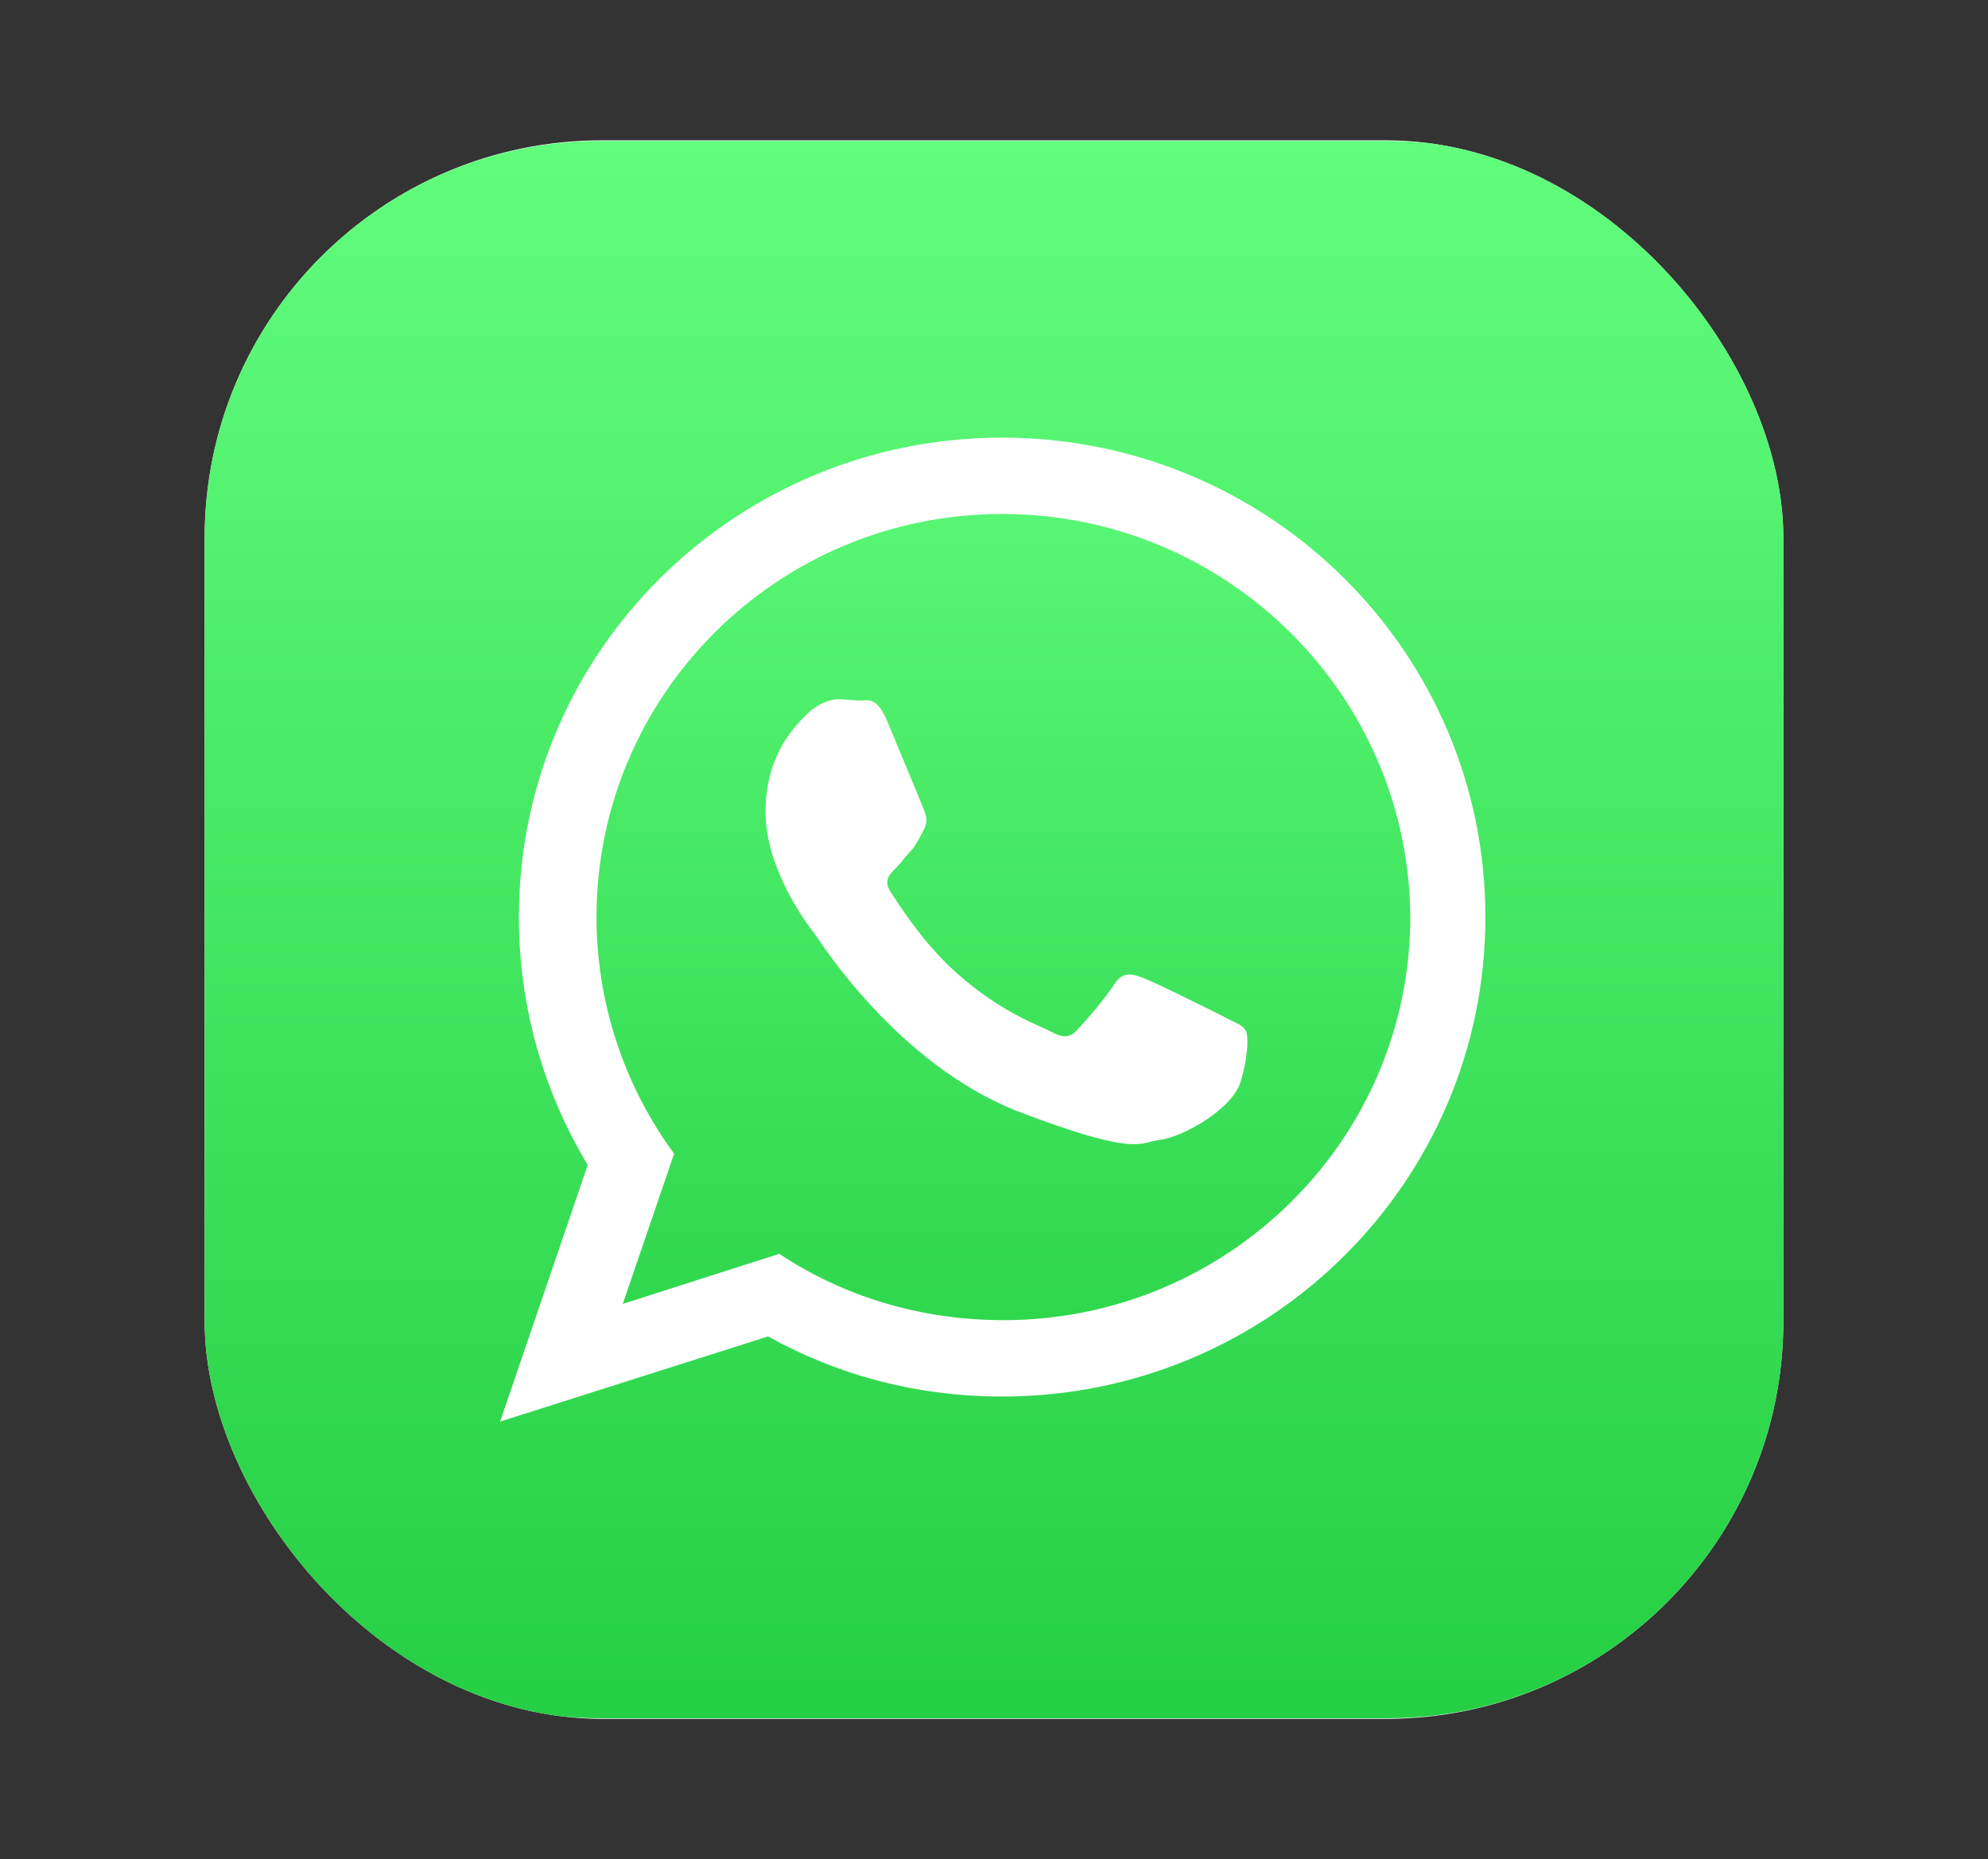
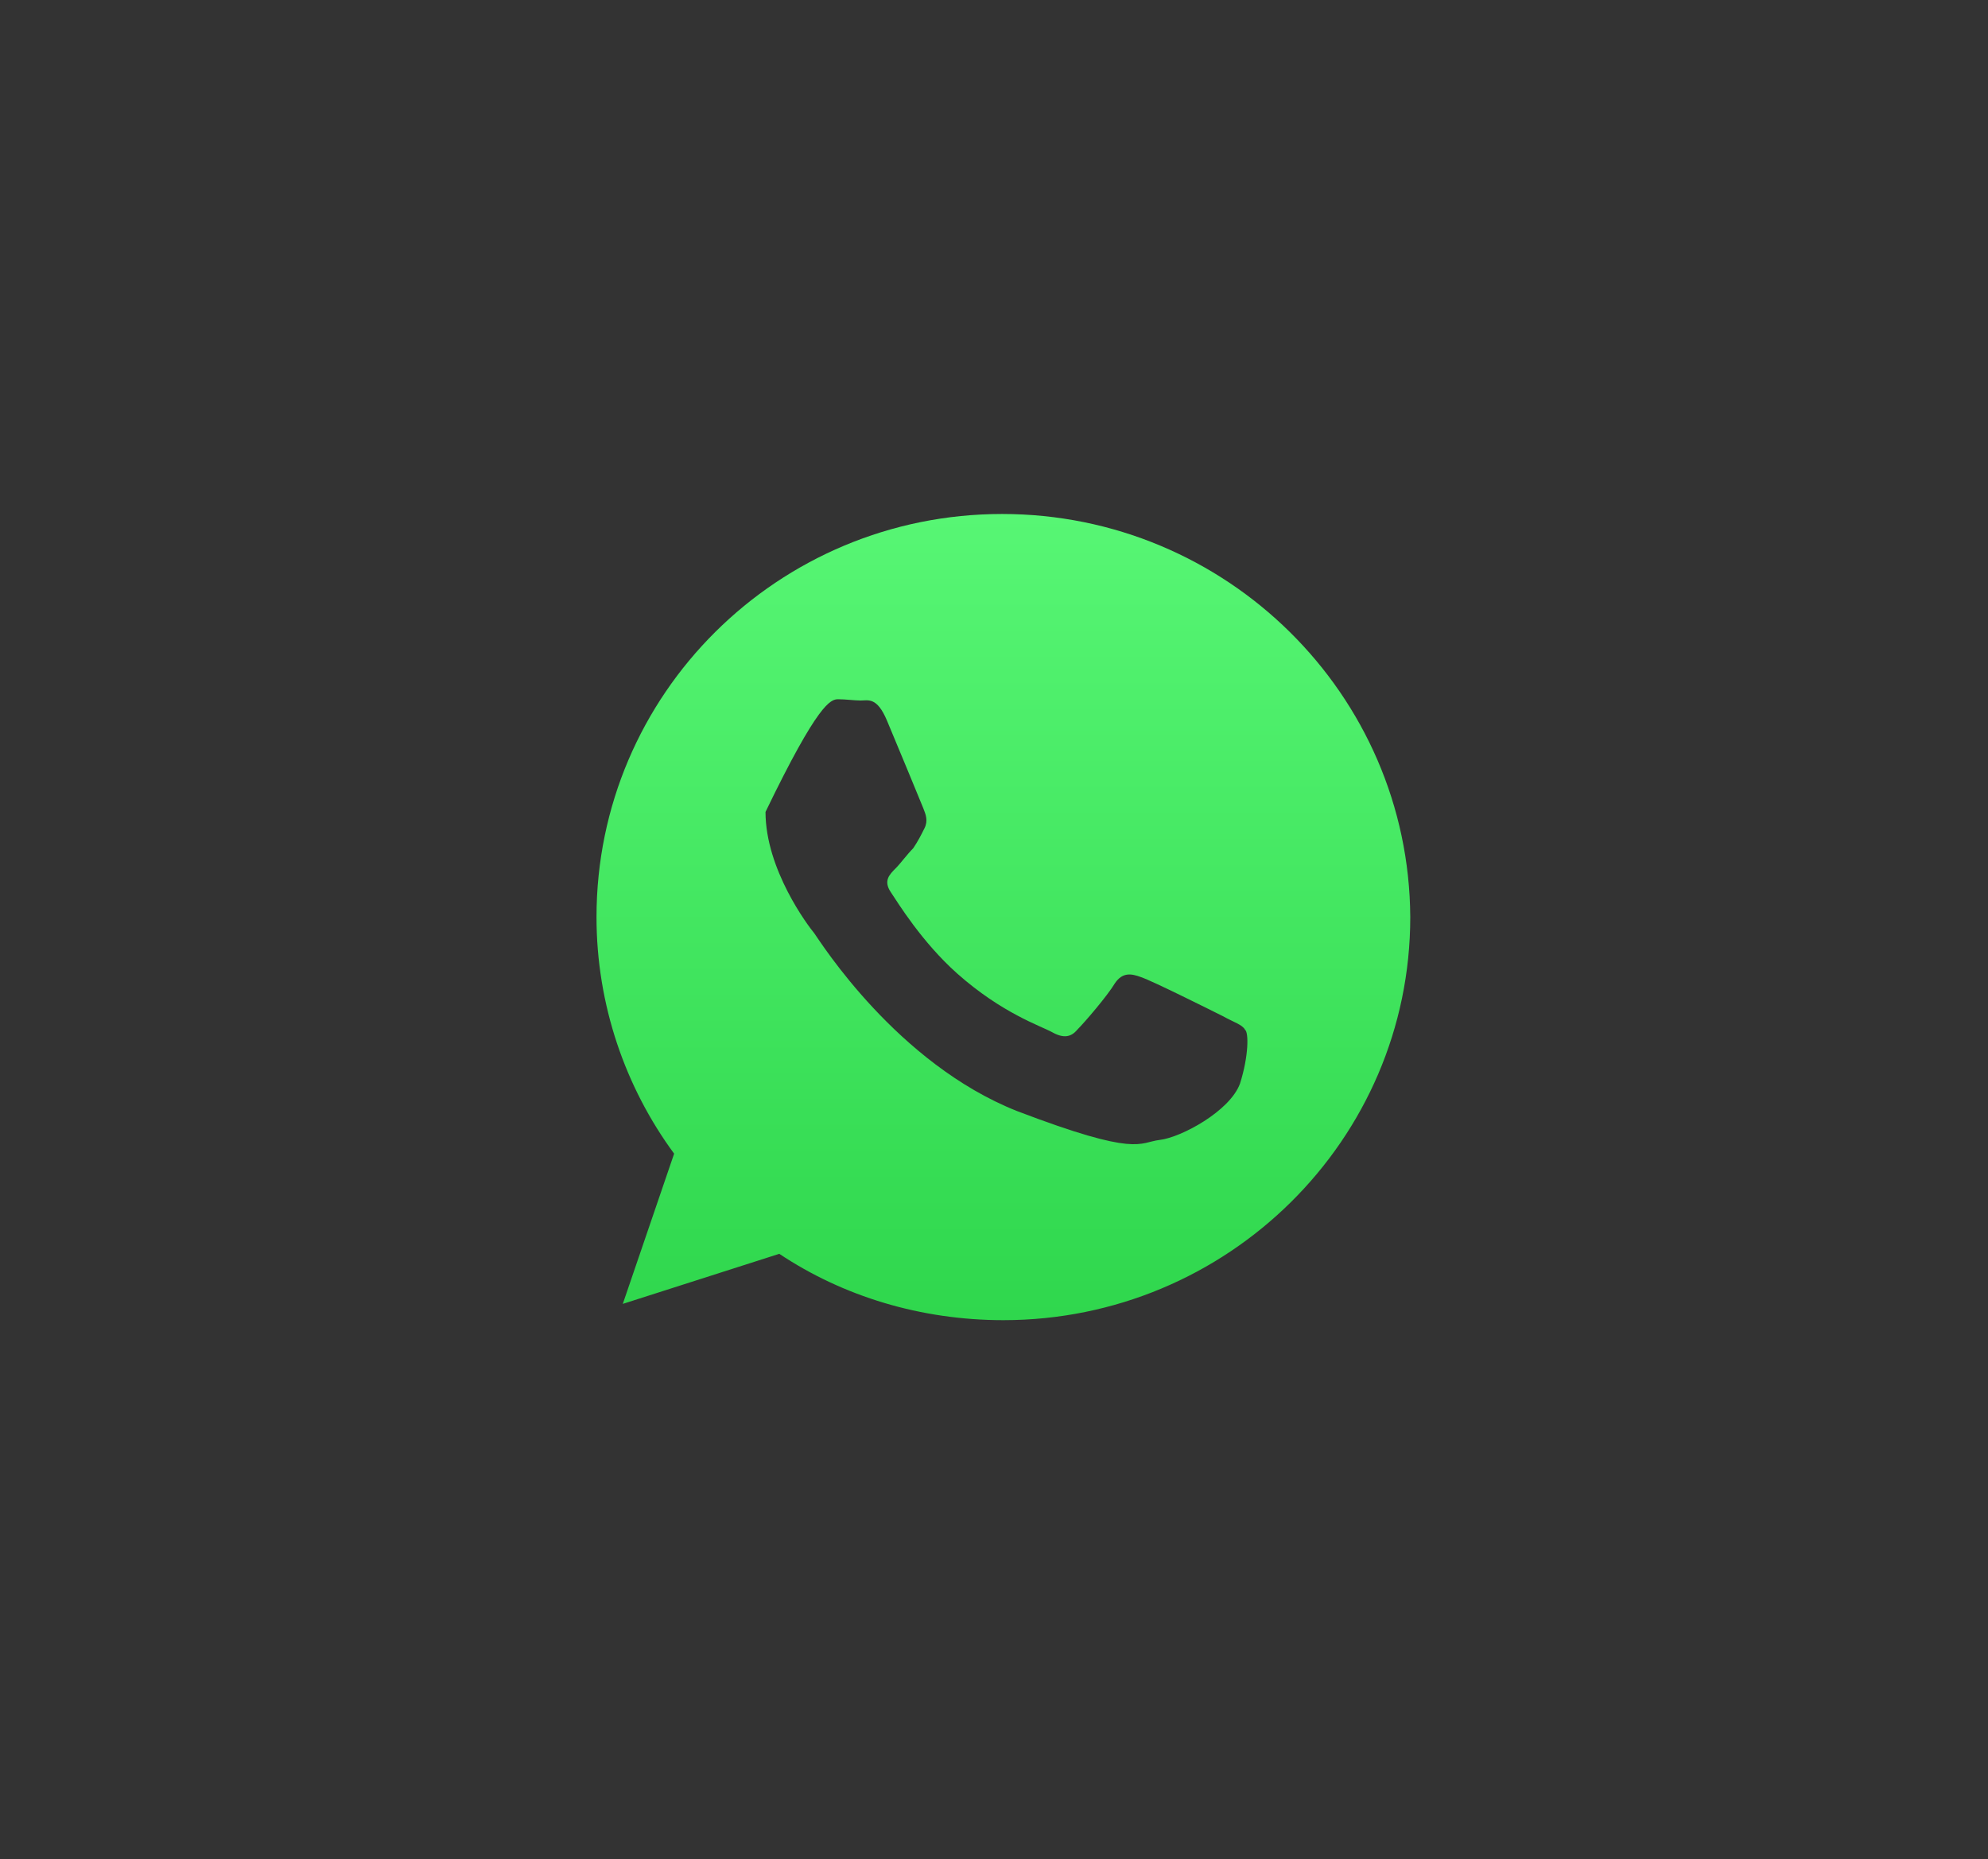
<svg xmlns="http://www.w3.org/2000/svg" width="340" height="318" viewBox="0 0 340 318" fill="none">
  <rect x="0" y="0" width="340" height="318" fill="#333333" stroke="none" />
  <g clip-path="url(#clip0_1504_80)">
-     <rect x="35" y="24" width="270" height="270" rx="68" fill="white" />
-     <path d="M171.391 87.913C133.064 87.913 102.018 118.746 102.018 156.858C102.018 171.846 106.942 185.978 115.293 197.326L106.514 223.02L133.278 214.456C144.198 221.735 157.474 225.804 171.605 225.804C209.932 225.804 241.193 194.971 241.193 156.858C240.979 118.746 209.718 87.913 171.391 87.913ZM212.073 185.336C210.36 190.046 202.01 194.543 198.37 194.971C194.73 195.399 194.73 197.969 173.96 190.046C153.405 181.91 140.344 161.141 139.274 159.642C138.203 158.357 130.923 148.722 130.923 138.873C130.923 129.023 136.062 124.099 137.989 122.172C139.916 120.245 142.057 119.602 143.342 119.602C144.627 119.602 146.125 119.816 147.196 119.816C148.481 119.816 149.98 119.174 151.692 123.242C153.405 127.31 157.474 137.16 157.902 138.23C158.33 139.301 158.758 140.371 158.116 141.656C157.474 142.941 157.045 143.797 156.189 145.082C155.118 146.153 154.048 147.651 153.191 148.508C152.121 149.578 151.05 150.649 152.335 152.576C153.619 154.503 157.688 161.141 163.683 166.494C171.391 173.345 178.029 175.486 179.956 176.557C181.883 177.628 183.167 177.414 184.238 176.129C185.523 174.844 189.377 170.348 190.662 168.207C191.946 166.279 193.445 166.494 195.158 167.136C197.085 167.778 206.934 172.703 209.075 173.774C211.003 174.844 212.501 175.272 212.93 176.129C213.572 176.557 213.572 180.625 212.073 185.336Z" fill="url(#paint0_linear_1504_80)" />
-     <path d="M237.125 24.107H102.661C65.404 24.107 35 54.512 35 91.768V226.447C35 263.489 65.404 293.893 102.661 293.893H237.339C274.596 293.893 305 263.489 305 226.233V91.768C304.786 54.512 274.381 24.107 237.125 24.107ZM171.392 238.866C156.832 238.866 143.343 235.226 131.352 228.588L85.531 243.148L100.519 199.254C93.025 186.835 88.743 172.276 88.743 156.859C88.743 111.467 125.785 74.853 171.392 74.853C216.998 74.853 254.04 111.467 254.04 156.859C254.04 202.252 216.998 238.866 171.392 238.866Z" fill="url(#paint1_linear_1504_80)" />
+     <path d="M171.391 87.913C133.064 87.913 102.018 118.746 102.018 156.858C102.018 171.846 106.942 185.978 115.293 197.326L106.514 223.02L133.278 214.456C144.198 221.735 157.474 225.804 171.605 225.804C209.932 225.804 241.193 194.971 241.193 156.858C240.979 118.746 209.718 87.913 171.391 87.913ZM212.073 185.336C210.36 190.046 202.01 194.543 198.37 194.971C194.73 195.399 194.73 197.969 173.96 190.046C153.405 181.91 140.344 161.141 139.274 159.642C138.203 158.357 130.923 148.722 130.923 138.873C139.916 120.245 142.057 119.602 143.342 119.602C144.627 119.602 146.125 119.816 147.196 119.816C148.481 119.816 149.98 119.174 151.692 123.242C153.405 127.31 157.474 137.16 157.902 138.23C158.33 139.301 158.758 140.371 158.116 141.656C157.474 142.941 157.045 143.797 156.189 145.082C155.118 146.153 154.048 147.651 153.191 148.508C152.121 149.578 151.05 150.649 152.335 152.576C153.619 154.503 157.688 161.141 163.683 166.494C171.391 173.345 178.029 175.486 179.956 176.557C181.883 177.628 183.167 177.414 184.238 176.129C185.523 174.844 189.377 170.348 190.662 168.207C191.946 166.279 193.445 166.494 195.158 167.136C197.085 167.778 206.934 172.703 209.075 173.774C211.003 174.844 212.501 175.272 212.93 176.129C213.572 176.557 213.572 180.625 212.073 185.336Z" fill="url(#paint0_linear_1504_80)" />
  </g>
  <defs>
    <linearGradient id="paint0_linear_1504_80" x1="171.605" y1="87.913" x2="171.605" y2="225.804" gradientUnits="userSpaceOnUse">
      <stop stop-color="#57F674" />
      <stop offset="1" stop-color="#2FD74D" />
    </linearGradient>
    <linearGradient id="paint1_linear_1504_80" x1="170" y1="24.107" x2="170" y2="293.893" gradientUnits="userSpaceOnUse">
      <stop stop-color="#61FD7D" />
      <stop offset="1" stop-color="#25CF43" />
    </linearGradient>
    <clipPath id="clip0_1504_80">
      <rect x="35" y="24" width="270" height="270" rx="68" fill="white" />
    </clipPath>
  </defs>
</svg>